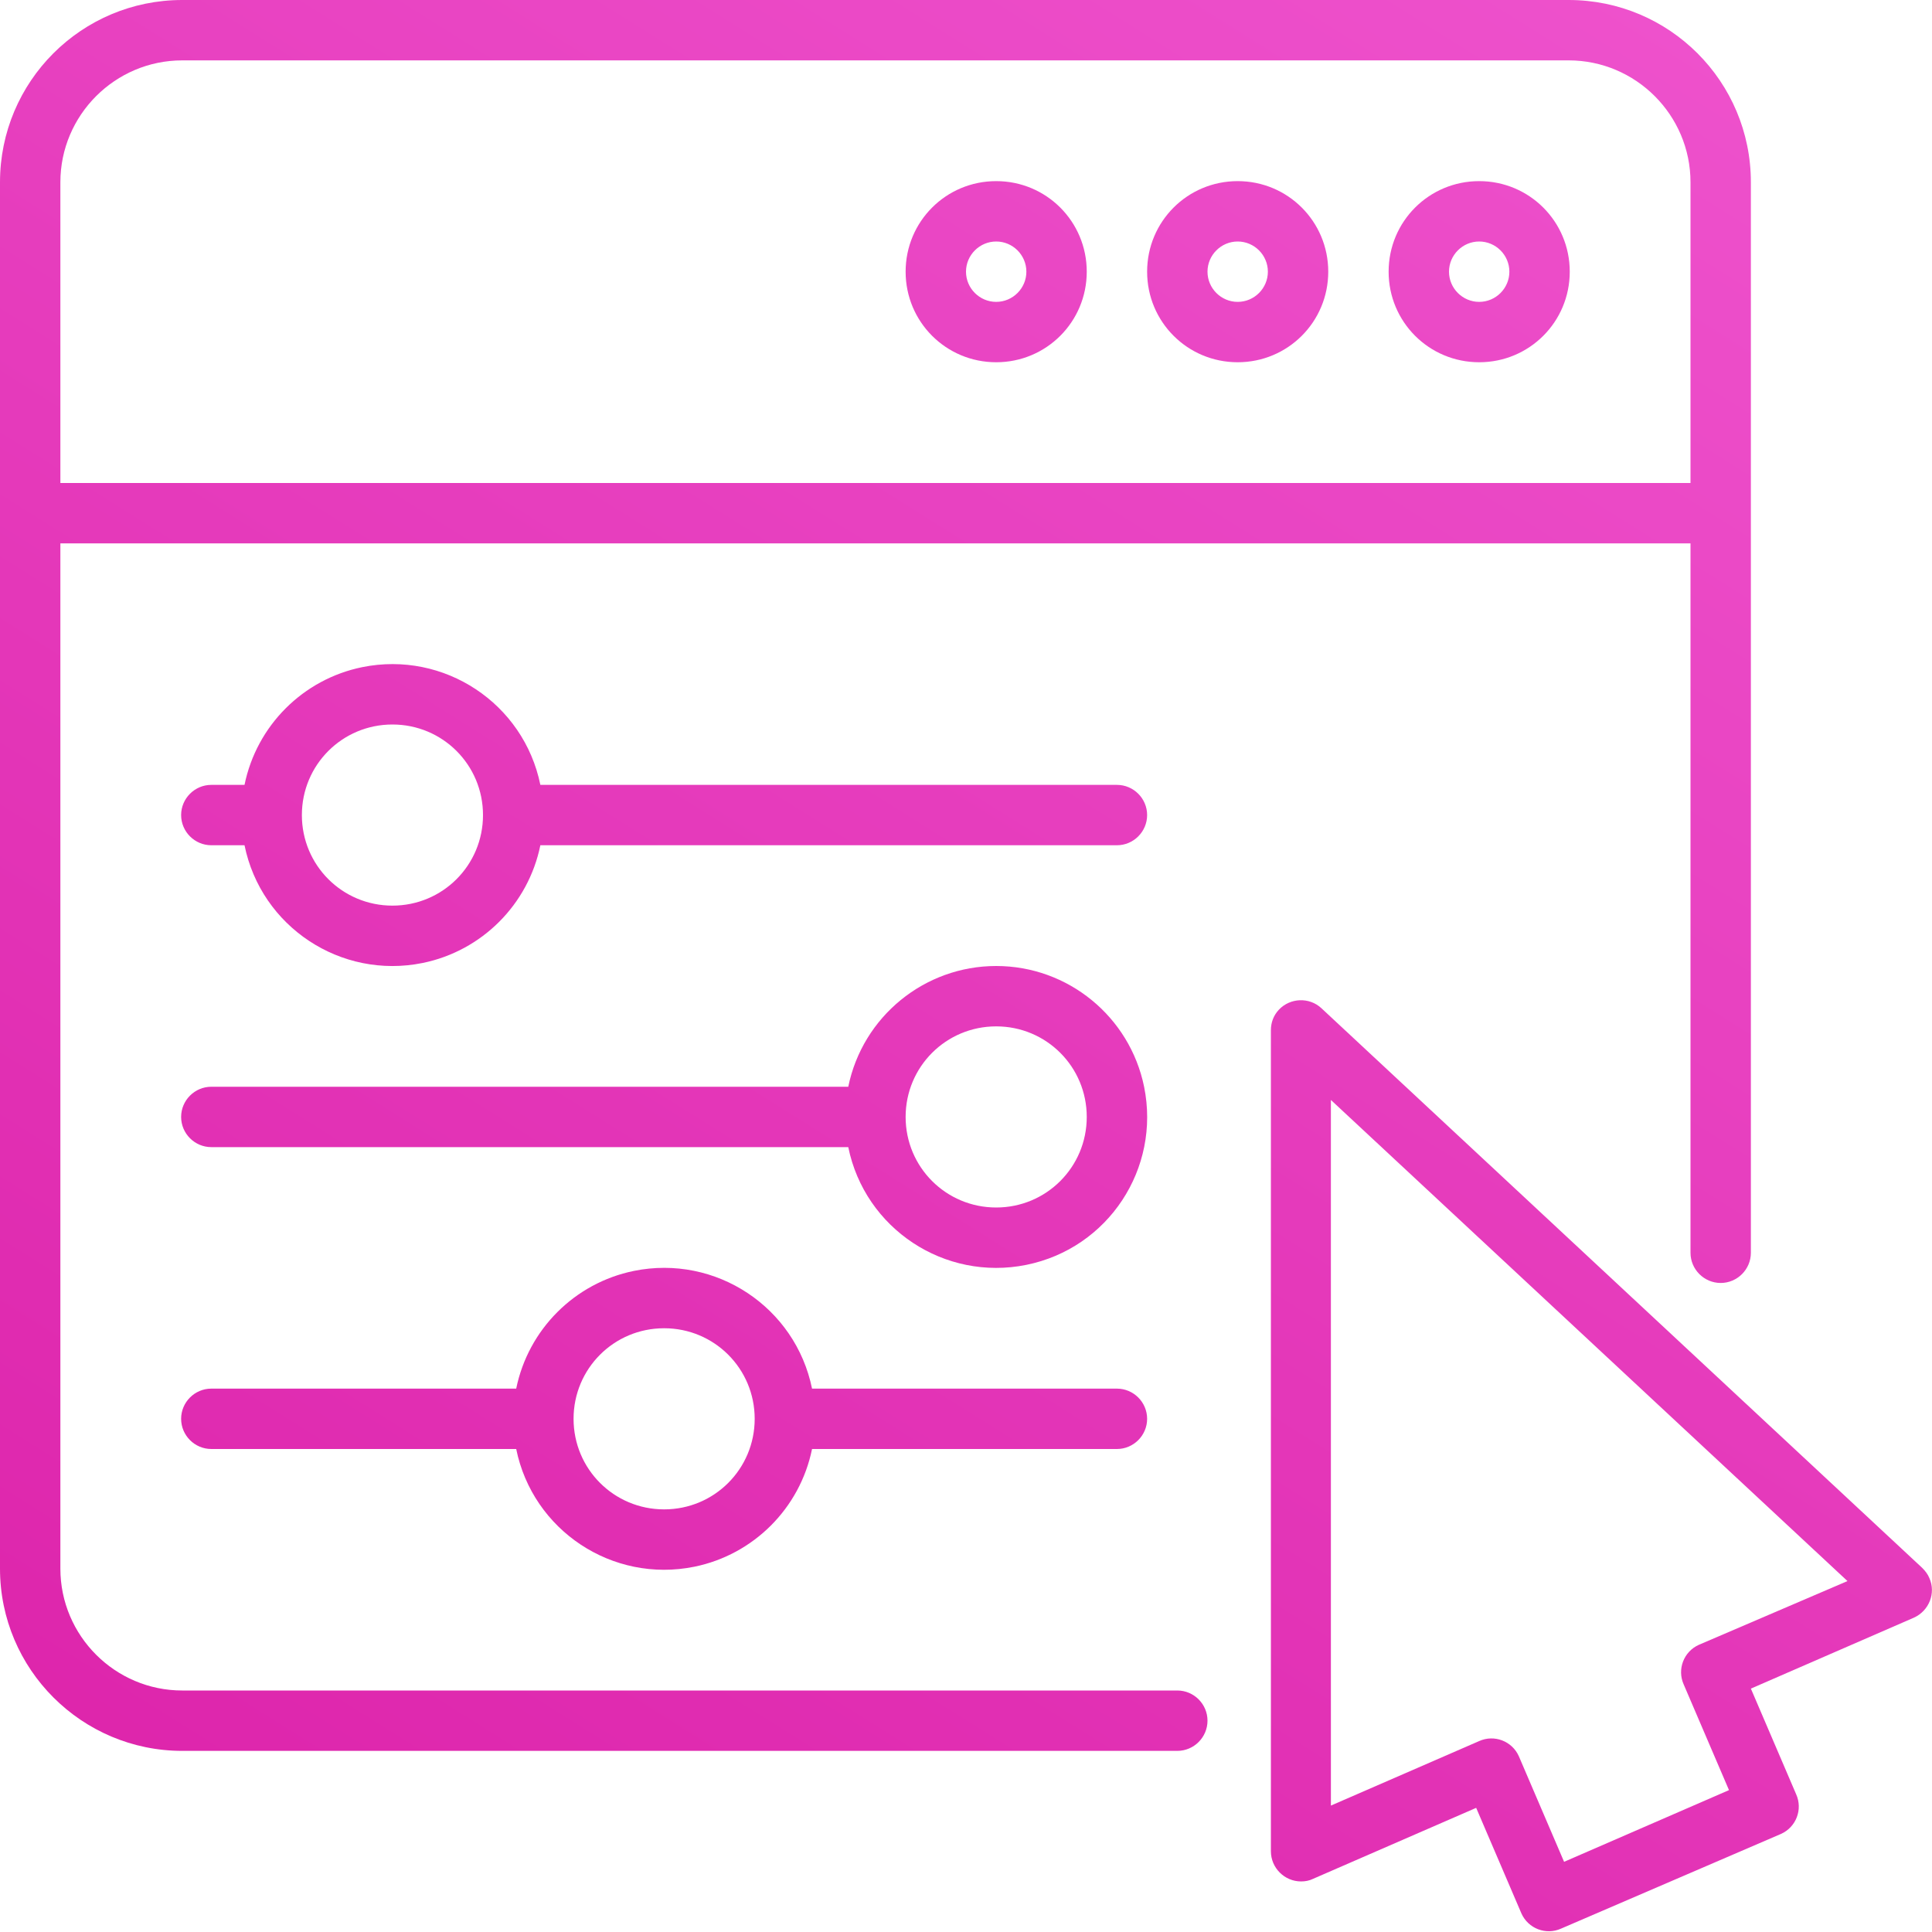
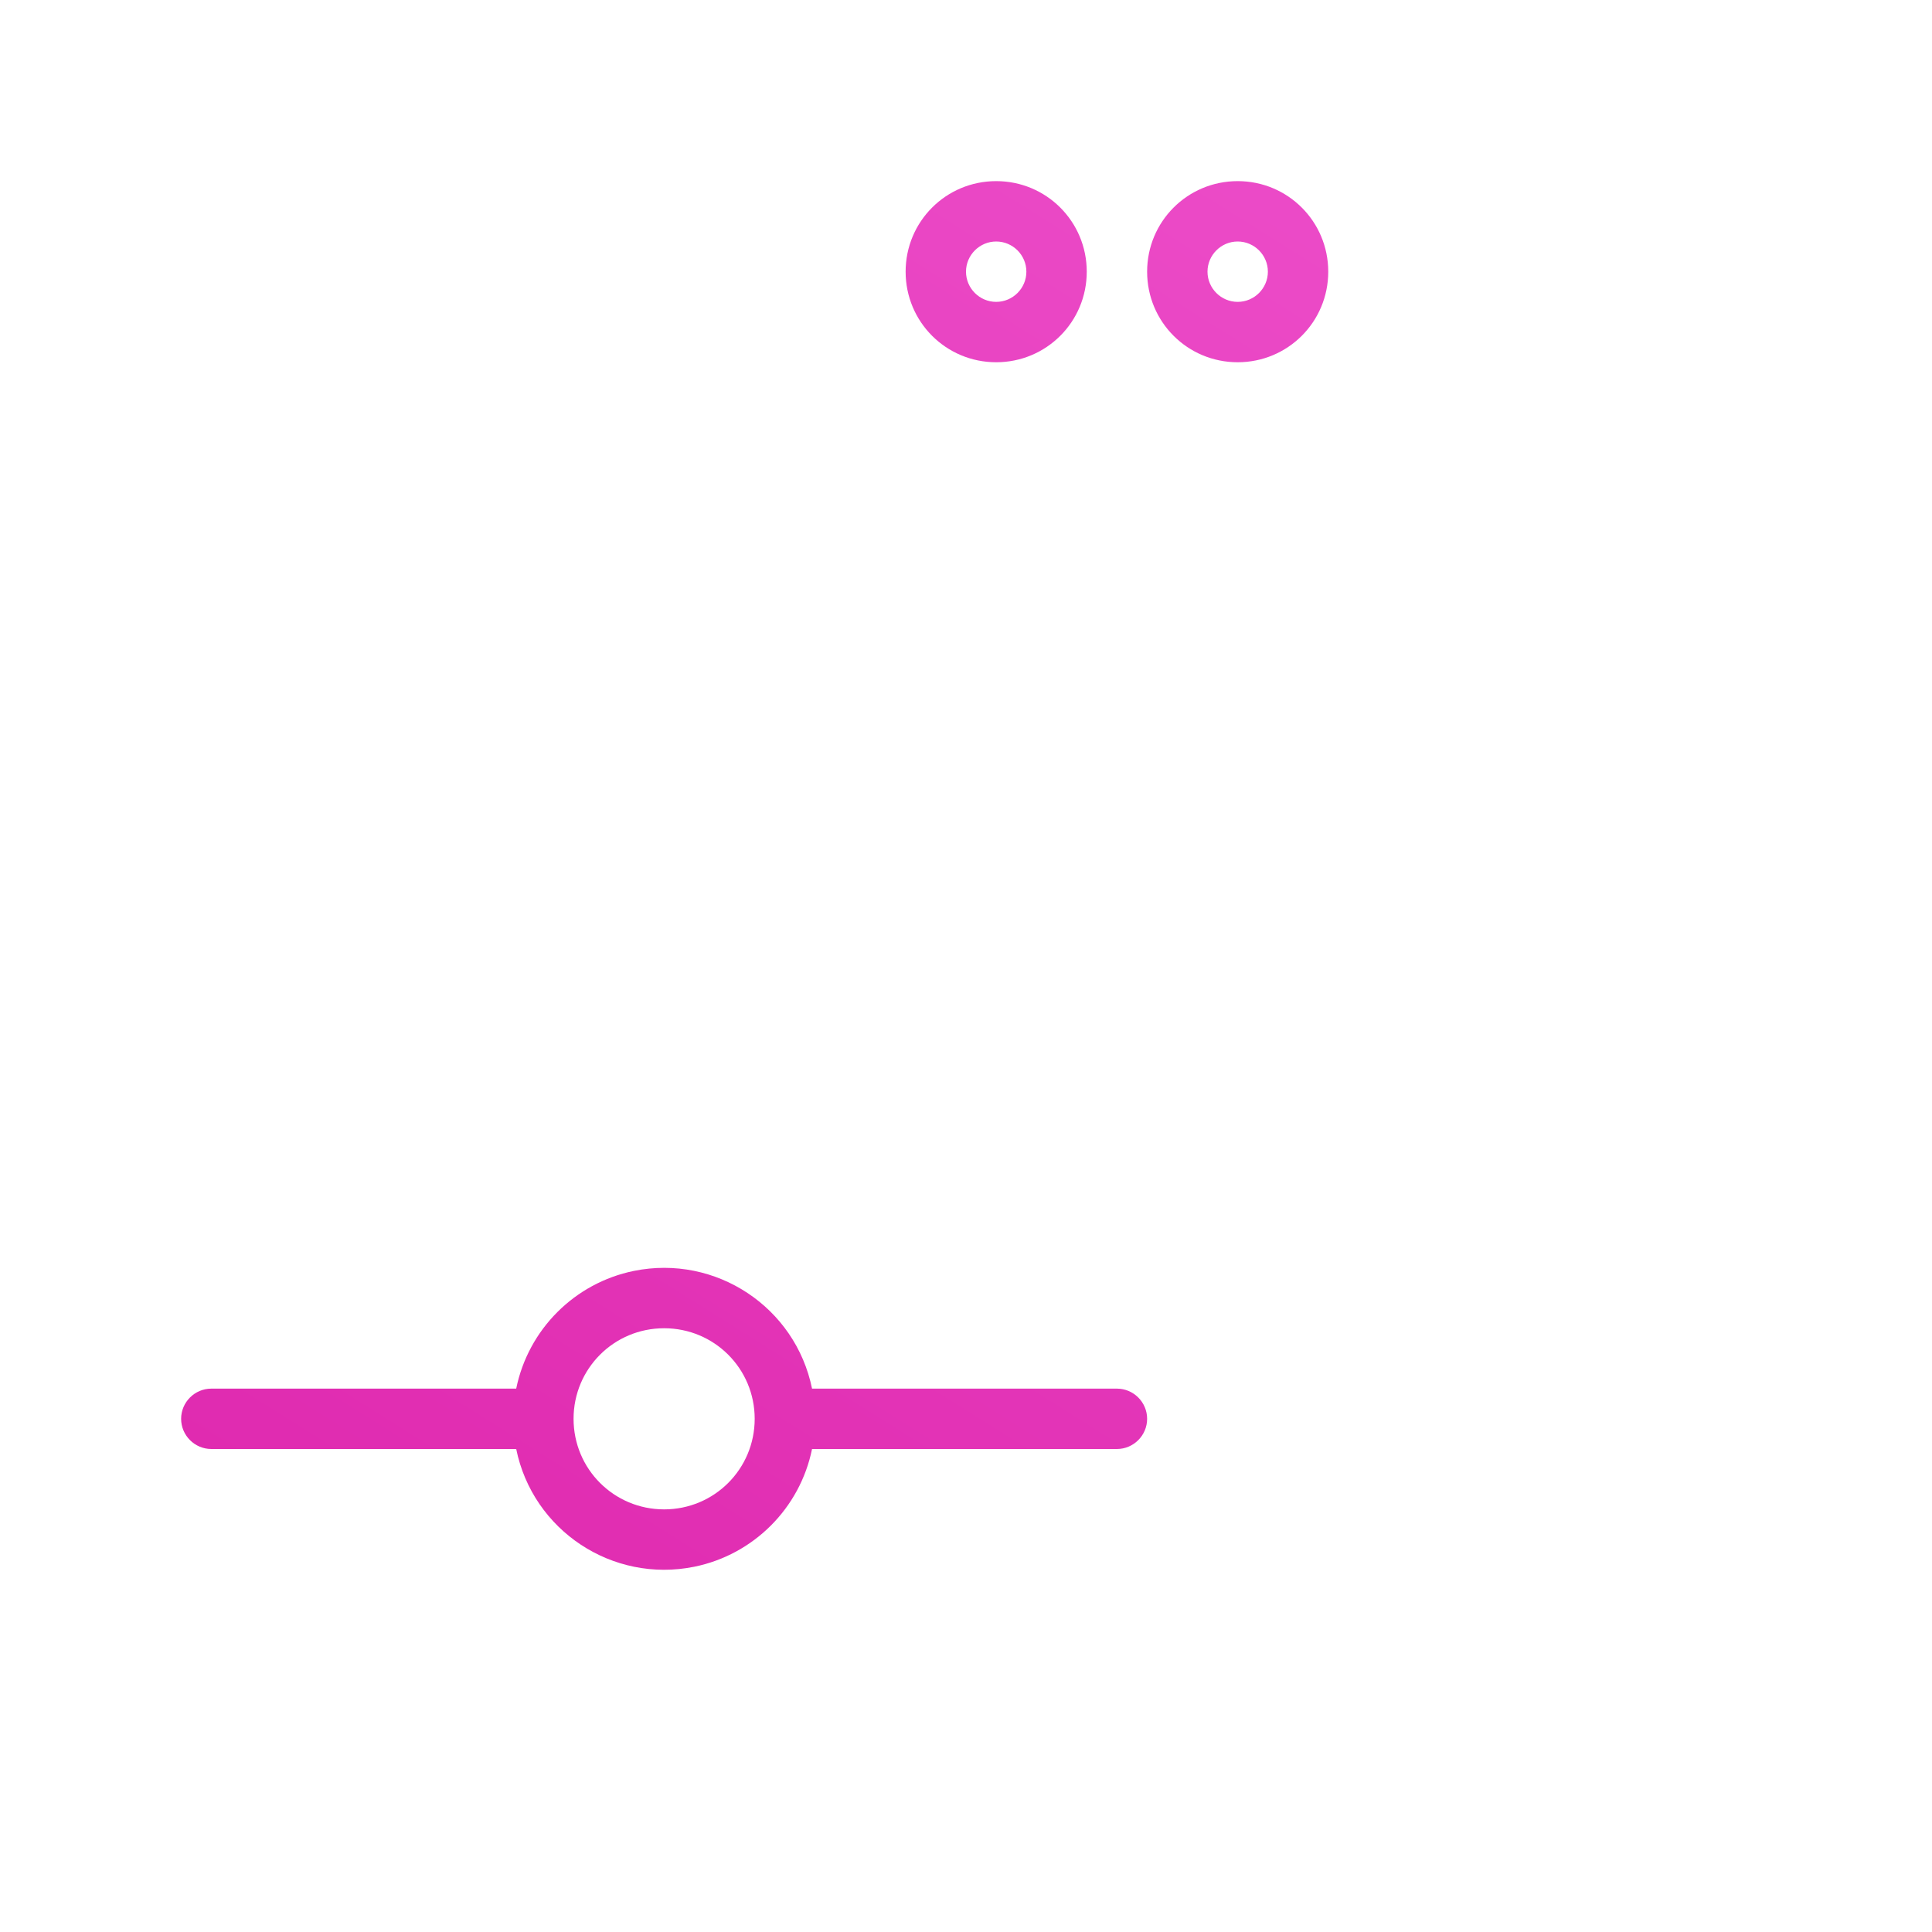
<svg xmlns="http://www.w3.org/2000/svg" version="1.1" id="Слой_1" x="0px" y="0px" viewBox="0 0 512 512" style="enable-background:new 0 0 512 512;" xml:space="preserve">
  <style type="text/css">
	.st0{fill:url(#SVGID_1_);}
	.st1{fill:url(#SVGID_2_);}
	.st2{fill:url(#SVGID_3_);}
	.st3{fill:url(#SVGID_4_);}
	.st4{fill:url(#SVGID_5_);}
	.st5{fill:url(#SVGID_6_);}
	.st6{fill:url(#SVGID_7_);}
	.st7{fill:url(#SVGID_8_);}
</style>
  <g>
    <linearGradient id="SVGID_1_" gradientUnits="userSpaceOnUse" x1="605.515" y1="58.903" x2="250.505" y2="624.923">
      <stop offset="0" style="stop-color:#EF54CE" />
      <stop offset="1" style="stop-color:#DD24AB" />
    </linearGradient>
-     <path class="st0" d="M350.2,267.2c-3.2-3-8.3-2.8-11.3,0.4c-1.4,1.5-2.1,3.4-2.1,5.4v217.6c0,4.4,3.6,8,8,8c1.1,0,2.2-0.2,3.2-0.7   l43.2-18.8l12,28c1.8,4,6.5,5.8,10.5,4L472,486c4-1.8,5.8-6.5,4-10.5l-12-28l43.2-18.8c4-1.8,5.9-6.5,4.1-10.5   c-0.4-1-1.1-1.9-1.9-2.7L350.2,267.2z M450.2,435.9c-4,1.8-5.8,6.5-4,10.5l12,28l-43.7,19l-12-28c-1.8-4-6.5-5.8-10.5-4l-39.3,17.1   v-187L489.6,419L450.2,435.9z" />
    <linearGradient id="SVGID_2_" gradientUnits="userSpaceOnUse" x1="393.928" y1="-73.805" x2="38.918" y2="492.215">
      <stop offset="0" style="stop-color:#EF54CE" />
      <stop offset="1" style="stop-color:#DD24AB" />
    </linearGradient>
-     <path class="st1" d="M312,464c4.4,0,8-3.6,8-8s-3.6-8-8-8H48.3C30.5,448,16,433.5,16,415.7l0,0V144h432v188c0,4.4,3.6,8,8,8   s8-3.6,8-8V48.3C464,21.6,442.4,0,415.7,0H48.3C21.6,0,0,21.6,0,48.3v367.4C0,442.4,21.7,464,48.3,464H312z M48.3,16h367.4   c17.8,0,32.3,14.5,32.3,32.3V128H16V48.3C16,30.5,30.5,16,48.3,16z" />
    <linearGradient id="SVGID_3_" gradientUnits="userSpaceOnUse" x1="458.175" y1="-33.508" x2="103.165" y2="532.511">
      <stop offset="0" style="stop-color:#EF54CE" />
      <stop offset="1" style="stop-color:#DD24AB" />
    </linearGradient>
-     <path class="st2" d="M392,96c13.3,0,24-10.7,24-24s-10.7-24-24-24s-24,10.7-24,24S378.7,96,392,96z M392,64c4.4,0,8,3.6,8,8   s-3.6,8-8,8s-8-3.6-8-8S387.6,64,392,64z" />
    <linearGradient id="SVGID_4_" gradientUnits="userSpaceOnUse" x1="412.244" y1="-62.317" x2="57.234" y2="503.703">
      <stop offset="0" style="stop-color:#EF54CE" />
      <stop offset="1" style="stop-color:#DD24AB" />
    </linearGradient>
    <path class="st3" d="M328,96c13.3,0,24-10.7,24-24s-10.7-24-24-24s-24,10.7-24,24S314.7,96,328,96z M328,64c4.4,0,8,3.6,8,8   s-3.6,8-8,8s-8-3.6-8-8S323.6,64,328,64z" />
    <linearGradient id="SVGID_5_" gradientUnits="userSpaceOnUse" x1="366.313" y1="-91.125" x2="11.303" y2="474.895">
      <stop offset="0" style="stop-color:#EF54CE" />
      <stop offset="1" style="stop-color:#DD24AB" />
    </linearGradient>
    <path class="st4" d="M264,96c13.3,0,24-10.7,24-24s-10.7-24-24-24c-13.3,0-24,10.7-24,24S250.7,96,264,96z M264,64c4.4,0,8,3.6,8,8   s-3.6,8-8,8s-8-3.6-8-8S259.6,64,264,64z" />
    <linearGradient id="SVGID_6_" gradientUnits="userSpaceOnUse" x1="367.976" y1="-90.082" x2="12.966" y2="475.938">
      <stop offset="0" style="stop-color:#EF54CE" />
      <stop offset="1" style="stop-color:#DD24AB" />
    </linearGradient>
-     <path class="st5" d="M296,208H143.2c-4.4-21.6-25.5-35.6-47.2-31.2C80.3,180,68,192.3,64.8,208H56c-4.4,0-8,3.6-8,8s3.6,8,8,8h8.8   c4.4,21.6,25.5,35.6,47.2,31.2c15.7-3.2,28-15.5,31.2-31.2H296c4.4,0,8-3.6,8-8S300.4,208,296,208z M104,240c-13.3,0-24-10.7-24-24   s10.7-24,24-24s24,10.7,24,24S117.3,240,104,240z" />
    <linearGradient id="SVGID_7_" gradientUnits="userSpaceOnUse" x1="439.997" y1="-44.91" x2="84.987" y2="521.11">
      <stop offset="0" style="stop-color:#EF54CE" />
      <stop offset="1" style="stop-color:#DD24AB" />
    </linearGradient>
    <path class="st6" d="M215.2,368c-4.4-21.6-25.5-35.6-47.2-31.2c-15.7,3.2-28,15.5-31.2,31.2H56c-4.4,0-8,3.6-8,8s3.6,8,8,8h80.8   c4.4,21.6,25.5,35.6,47.2,31.2c15.7-3.2,28-15.5,31.2-31.2H296c4.4,0,8-3.6,8-8s-3.6-8-8-8H215.2z M176,400c-13.3,0-24-10.7-24-24   s10.7-24,24-24s24,10.7,24,24S189.3,400,176,400z" />
    <linearGradient id="SVGID_8_" gradientUnits="userSpaceOnUse" x1="406.055" y1="-66.199" x2="51.045" y2="499.821">
      <stop offset="0" style="stop-color:#EF54CE" />
      <stop offset="1" style="stop-color:#DD24AB" />
    </linearGradient>
-     <path class="st7" d="M264,256c-19,0-35.4,13.4-39.2,32H56c-4.4,0-8,3.6-8,8s3.6,8,8,8h168.8c4.4,21.6,25.5,35.6,47.2,31.2   s35.6-25.5,31.2-47.2C299.4,269.4,283,256,264,256z M264,320c-13.3,0-24-10.7-24-24s10.7-24,24-24c13.3,0,24,10.7,24,24   S277.3,320,264,320z" />
  </g>
</svg>